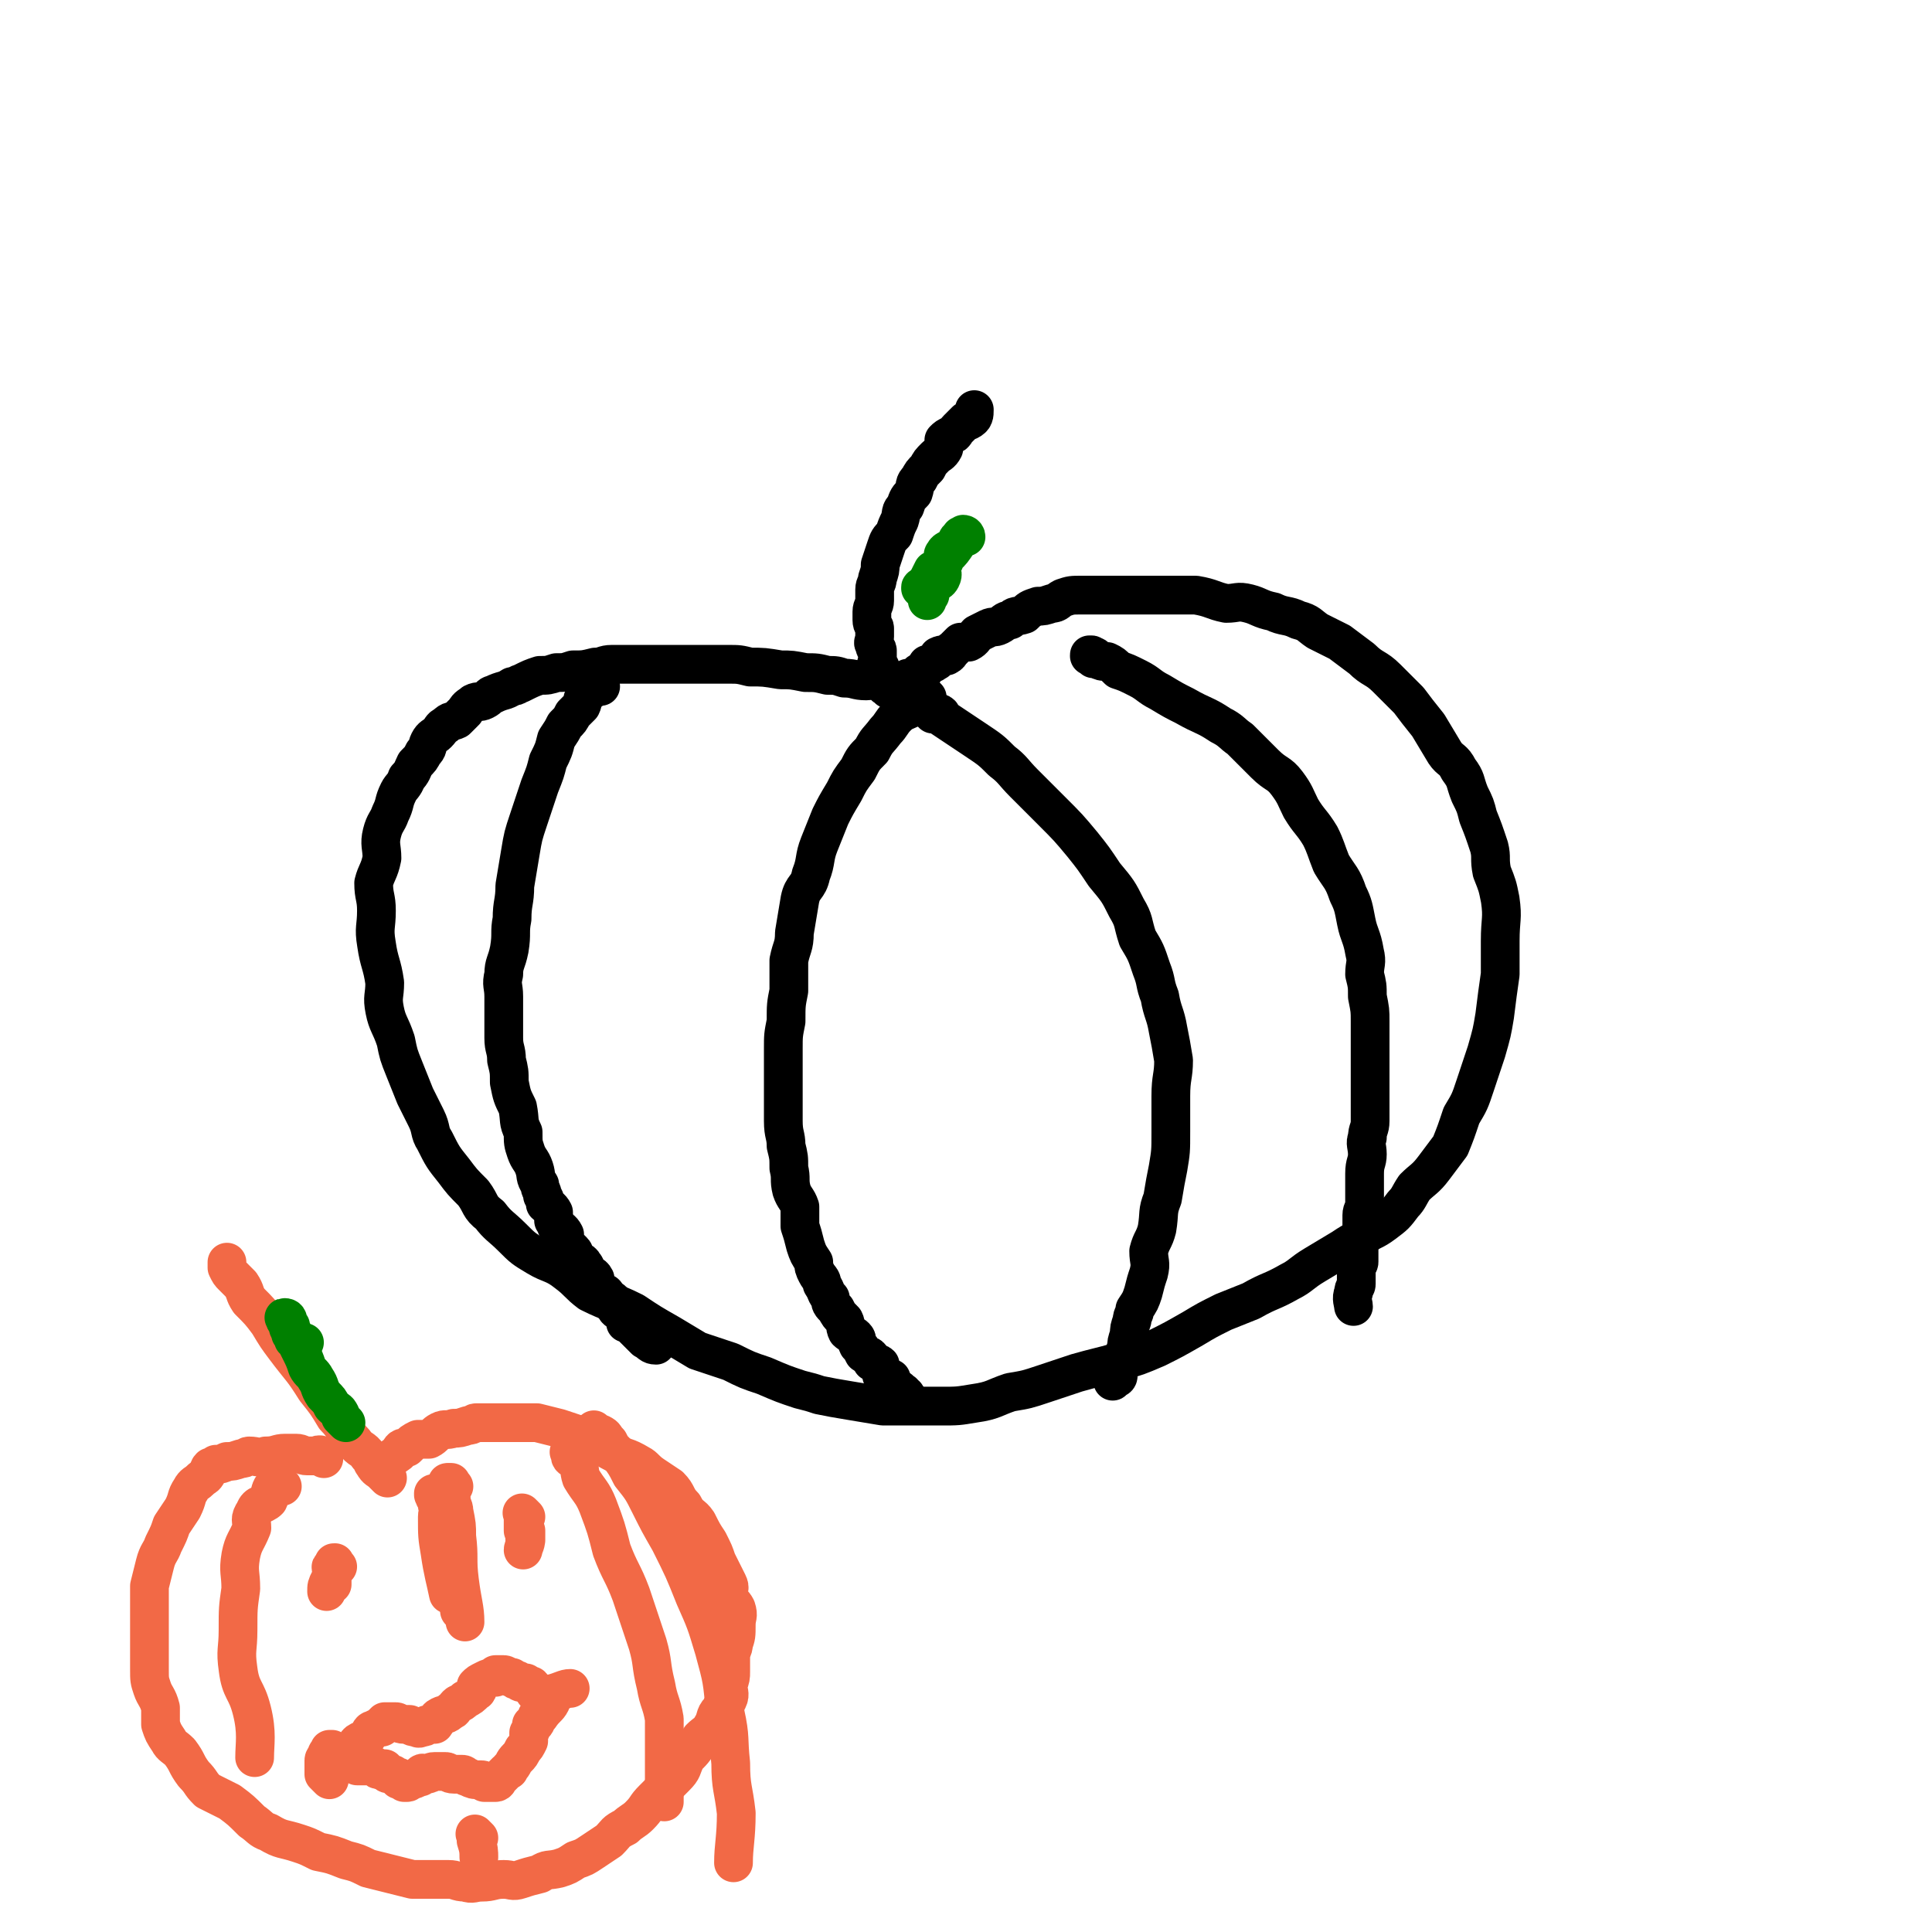
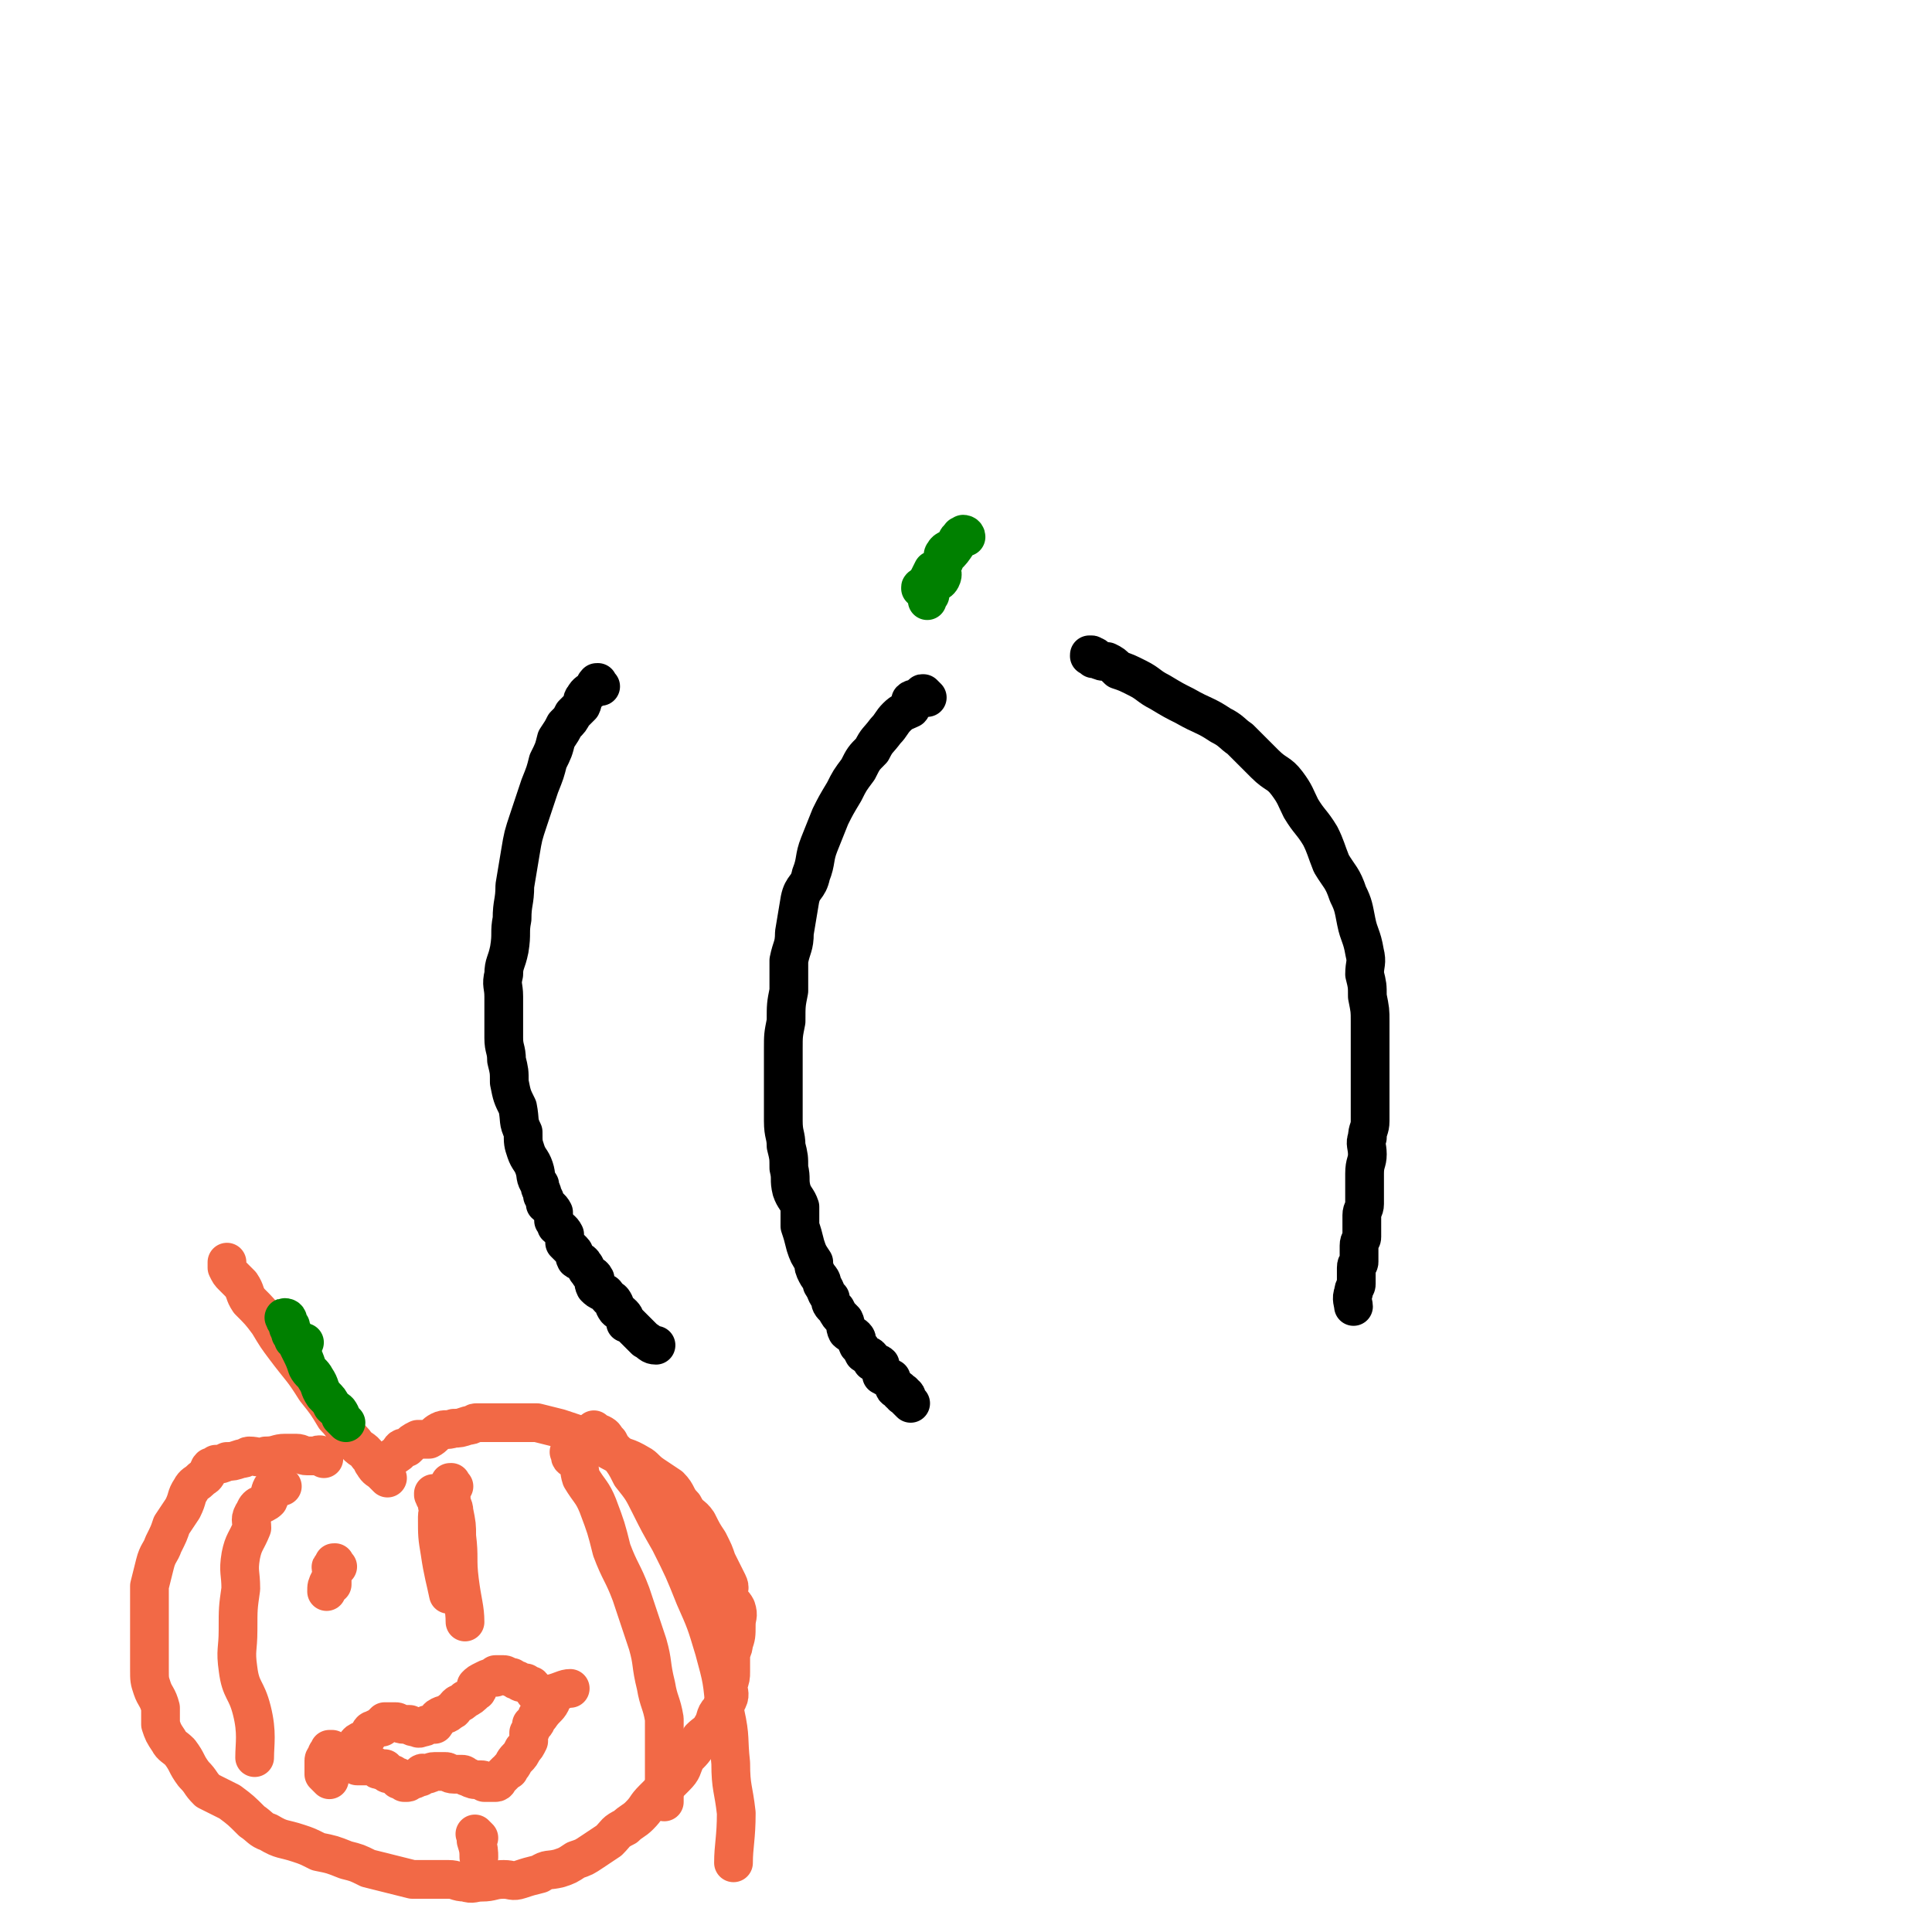
<svg xmlns="http://www.w3.org/2000/svg" viewBox="0 0 698 698" version="1.1">
  <g fill="none" stroke="#000000" stroke-width="14" stroke-linecap="round" stroke-linejoin="round">
-     <path d="M327,248c-1,-1 -1,-1 -1,-1 -1,-1 0,0 0,0 0,0 0,0 0,0 -1,0 -1,0 -1,0 -1,0 -1,0 -1,0 -1,0 -1,0 -1,0 -1,0 -1,0 -3,0 -1,0 -1,-1 -3,-1 -2,-1 -2,0 -4,0 -4,0 -4,-1 -8,-1 -3,-1 -3,-1 -6,-1 -4,-1 -4,-1 -8,-1 -5,-1 -5,-1 -9,-1 -6,-1 -6,-1 -11,-1 -4,-1 -4,-1 -8,-1 -4,0 -4,0 -8,0 -4,0 -4,0 -8,0 -5,0 -5,0 -9,0 -4,0 -4,0 -7,0 -5,0 -5,0 -10,0 -3,0 -3,1 -6,1 -4,1 -4,1 -8,1 -3,1 -3,1 -6,1 -3,1 -3,1 -6,1 -3,1 -3,1 -7,3 -1,0 -1,1 -3,1 -3,2 -3,1 -7,3 -1,0 -1,1 -3,2 -2,1 -2,0 -4,1 -1,1 -2,1 -3,3 -1,1 -1,1 -3,3 -2,1 -2,0 -4,2 -2,1 -1,1 -3,3 -1,1 -2,1 -3,3 -1,2 0,2 -2,4 -1,2 -1,2 -3,4 -1,2 -1,3 -3,5 -1,3 -2,3 -3,5 -2,4 -1,4 -3,8 -1,3 -2,3 -3,7 -1,4 0,5 0,9 -1,5 -2,5 -3,9 0,5 1,5 1,10 0,6 -1,6 0,12 1,7 2,7 3,14 0,5 -1,5 0,10 1,5 2,5 4,11 1,5 1,5 3,10 2,5 2,5 4,10 2,4 2,4 4,8 2,4 1,5 3,8 3,6 3,6 7,11 3,4 3,4 7,8 3,4 2,5 6,8 3,4 4,4 8,8 4,4 4,4 9,7 5,3 6,2 11,6 4,3 4,4 8,7 8,4 8,3 16,7 6,4 6,4 13,8 5,3 5,3 10,6 6,2 6,2 12,4 6,3 6,3 12,5 7,3 7,3 13,5 4,1 4,1 7,2 5,1 5,1 11,2 6,1 6,1 12,2 5,0 5,0 11,0 5,0 5,0 10,0 6,0 6,0 12,-1 7,-1 7,-2 13,-4 6,-1 6,-1 12,-3 6,-2 6,-2 12,-4 7,-2 8,-2 15,-4 7,-2 7,-2 14,-5 6,-3 6,-3 13,-7 5,-3 5,-3 11,-6 5,-2 5,-2 10,-4 7,-4 7,-3 14,-7 4,-2 4,-3 9,-6 5,-3 5,-3 10,-6 3,-2 3,-2 7,-4 4,-3 4,-2 8,-5 4,-3 4,-3 7,-7 2,-2 2,-3 4,-6 3,-3 4,-3 7,-7 3,-4 3,-4 6,-8 2,-5 2,-5 4,-11 3,-5 3,-5 5,-11 2,-6 2,-6 4,-12 2,-7 2,-7 3,-13 1,-8 1,-8 2,-15 0,-6 0,-6 0,-12 0,-8 1,-8 0,-15 -1,-5 -1,-5 -3,-10 -1,-5 0,-5 -1,-9 -2,-6 -2,-6 -4,-11 -1,-4 -1,-4 -3,-8 -2,-5 -1,-5 -4,-9 -2,-4 -3,-3 -5,-6 -3,-5 -3,-5 -6,-10 -4,-5 -4,-5 -7,-9 -4,-4 -4,-4 -8,-8 -4,-4 -5,-3 -9,-7 -4,-3 -4,-3 -8,-6 -4,-2 -4,-2 -8,-4 -3,-2 -3,-3 -7,-4 -4,-2 -5,-1 -9,-3 -5,-1 -5,-2 -9,-3 -4,-1 -4,0 -8,0 -5,-1 -5,-2 -11,-3 -6,0 -6,0 -12,0 -4,0 -4,0 -8,0 -4,0 -4,0 -8,0 -4,0 -4,0 -8,0 -3,0 -3,0 -5,0 -4,0 -4,0 -7,1 -2,1 -2,2 -4,2 -3,1 -3,1 -5,1 -3,1 -3,1 -5,3 -3,1 -3,0 -5,2 -2,0 -2,1 -4,2 -2,1 -2,0 -4,1 -2,1 -2,1 -4,2 -1,1 -1,2 -3,3 -1,0 -1,0 -3,0 -1,1 -1,1 -3,3 -1,0 0,1 -2,2 -1,0 -1,-1 -3,0 -1,1 0,2 -1,2 -1,1 -2,1 -3,1 -1,1 0,2 -2,3 0,0 -1,0 -1,0 -1,1 -1,1 -1,1 -1,1 -2,1 -3,1 0,1 1,1 1,1 0,1 -1,1 -1,1 -1,0 -1,0 -1,0 -1,0 -1,1 -1,1 -1,0 -1,0 -1,0 -1,0 -1,1 -1,1 -1,0 -1,0 -1,0 -1,0 -1,0 -1,0 0,0 -1,0 -1,0 0,0 0,-1 0,-1 0,0 -1,0 -1,0 -1,0 0,-1 0,-1 0,-1 -1,-1 -1,-1 0,-1 0,-1 0,-1 0,-1 -1,0 -1,-1 0,-1 0,-2 0,-3 0,0 -1,0 -1,0 -1,-1 0,-1 0,-3 0,-1 0,-1 0,-3 0,-1 -1,0 -1,-2 -1,-1 0,-1 0,-3 0,-1 0,-1 0,-3 0,-1 -1,-1 -1,-3 0,-1 0,-1 0,-3 0,-2 1,-2 1,-4 0,-2 0,-2 0,-4 0,-2 1,-2 1,-4 1,-3 1,-3 1,-5 1,-3 1,-3 2,-6 1,-3 1,-3 3,-5 1,-3 1,-3 2,-5 1,-3 0,-3 2,-5 1,-3 1,-3 3,-5 1,-3 0,-3 2,-5 1,-2 1,-2 3,-4 1,-2 1,-2 3,-4 1,-1 2,-1 3,-3 0,-1 0,-2 0,-3 1,-1 1,-1 3,-2 1,0 1,-1 2,-2 0,0 0,0 0,0 1,-1 1,-1 1,-1 1,-1 1,-1 1,-1 1,-1 1,-1 1,-1 1,0 1,0 1,0 2,-1 2,-2 2,-4 " />
    <path d="M217,248c-1,-1 -1,-1 -1,-1 -1,-1 0,0 0,0 0,0 0,0 0,0 0,0 0,0 0,0 -1,-1 0,0 0,0 0,0 0,0 0,0 0,0 0,-1 0,0 -1,0 -1,0 -1,1 0,0 0,0 0,0 -1,1 -1,1 -1,1 -1,1 -2,1 -3,3 -1,1 0,1 -1,3 -1,1 -1,1 -3,3 -1,2 -1,2 -3,4 -1,2 -1,2 -3,5 -1,4 -1,4 -3,8 -1,4 -1,4 -3,9 -2,6 -2,6 -4,12 -2,6 -2,6 -3,12 -1,6 -1,6 -2,12 0,6 -1,6 -1,12 -1,5 0,5 -1,11 -1,5 -2,5 -2,9 -1,4 0,4 0,8 0,3 0,3 0,7 0,4 0,4 0,8 0,4 1,4 1,8 1,4 1,4 1,8 1,5 1,5 3,9 1,5 0,5 2,9 0,4 0,4 1,7 1,3 2,3 3,6 1,3 0,3 2,6 0,2 1,2 1,4 1,1 1,2 1,3 1,1 2,1 3,3 0,1 0,1 0,3 1,1 1,1 1,2 1,1 2,1 3,3 0,1 0,1 0,3 1,1 1,1 3,3 1,1 0,1 1,3 1,1 2,0 3,2 1,1 0,1 2,3 0,1 1,0 2,2 0,1 -1,1 0,3 1,1 1,1 3,2 1,0 1,1 2,2 1,1 1,0 2,2 0,0 0,1 0,1 1,2 1,1 3,3 0,0 0,0 0,0 1,1 1,2 1,3 1,0 1,0 1,0 1,1 1,1 1,1 1,1 1,1 1,1 1,1 1,1 1,1 1,1 1,1 1,1 0,0 0,0 0,0 1,1 1,1 1,1 1,1 1,1 1,1 2,1 2,2 4,2 " />
    <path d="M335,252c-1,-1 -1,-1 -1,-1 -1,-1 0,0 0,0 0,0 0,0 0,0 0,0 0,0 0,0 -1,-1 0,0 0,0 0,0 0,0 0,0 0,0 0,0 0,0 -1,-1 -1,0 -1,0 0,0 0,0 0,0 -1,1 -1,1 -1,1 -1,1 -2,0 -3,1 0,1 1,2 0,3 -2,1 -3,1 -5,3 -2,2 -2,3 -4,5 -3,4 -3,3 -5,7 -3,3 -3,3 -5,7 -3,4 -3,4 -5,8 -3,5 -3,5 -5,9 -2,5 -2,5 -4,10 -2,5 -1,6 -3,11 -1,5 -3,4 -4,9 -1,6 -1,6 -2,12 0,5 -1,5 -2,10 0,5 0,5 0,11 -1,5 -1,5 -1,11 -1,5 -1,5 -1,10 0,5 0,5 0,10 0,4 0,4 0,8 0,4 0,4 0,8 0,5 1,5 1,9 1,4 1,4 1,8 1,4 0,4 1,8 1,3 2,3 3,6 0,3 0,3 0,7 1,3 1,3 2,7 1,3 1,3 3,6 0,2 0,2 1,4 1,2 2,2 2,4 2,3 1,3 3,5 0,2 0,2 2,4 1,2 1,2 3,4 1,2 0,2 1,4 1,1 2,1 3,2 1,1 0,1 1,3 1,1 1,1 2,3 1,1 2,0 3,2 0,0 0,1 0,1 1,1 2,0 3,1 0,1 0,1 0,2 1,2 0,2 1,2 1,1 2,1 3,1 0,1 0,1 0,1 1,1 1,1 1,1 0,1 0,1 0,1 0,1 1,1 1,1 1,0 1,0 1,0 0,0 0,1 0,1 0,1 1,0 1,0 1,0 0,1 0,1 0,1 1,0 1,0 1,0 0,1 0,1 1,1 2,2 2,2 " />
-     <path d="M337,258c-1,-1 -1,-1 -1,-1 -1,-1 0,0 0,0 0,0 0,0 0,0 0,0 0,0 0,0 -1,-1 0,0 0,0 1,0 1,0 1,0 0,0 0,0 0,0 1,1 2,0 3,1 0,1 0,1 0,1 3,2 3,2 6,4 3,2 3,2 6,4 6,4 6,4 10,8 4,3 4,4 8,8 5,5 5,5 10,10 6,6 6,6 11,12 4,5 4,5 8,11 5,6 5,6 8,12 3,5 2,5 4,11 3,5 3,5 5,11 2,5 1,5 3,10 1,6 2,6 3,12 1,5 1,5 2,11 0,6 -1,6 -1,13 0,7 0,7 0,13 0,7 0,7 -1,13 -1,5 -1,5 -2,11 -2,5 -1,5 -2,11 -1,4 -2,4 -3,8 0,4 1,4 0,8 -1,3 -1,3 -2,7 -1,3 -1,3 -3,6 0,2 -1,2 -1,4 -1,3 -1,3 -1,5 -1,3 -1,3 -1,5 -1,2 -1,2 -1,4 -1,1 -1,1 -1,1 -1,1 -1,1 -1,3 0,0 0,1 0,2 0,0 0,0 0,0 0,1 -1,1 -1,1 0,0 0,0 0,0 -1,1 -1,1 -1,1 " />
    <path d="M395,238c-1,-1 -1,-1 -1,-1 -1,-1 0,0 0,0 0,0 0,0 0,0 0,0 -1,0 0,0 0,-1 1,0 1,0 1,0 1,1 1,1 2,1 2,1 4,1 2,1 2,1 4,3 3,1 3,1 7,3 4,2 4,3 8,5 5,3 5,3 9,5 7,4 7,3 13,7 4,2 4,3 7,5 5,5 5,5 9,9 4,4 5,3 8,7 3,4 3,5 5,9 3,5 4,5 7,10 2,4 2,5 4,10 3,5 4,5 6,11 2,4 2,5 3,10 1,5 2,5 3,11 1,4 0,4 0,8 1,4 1,4 1,8 1,5 1,5 1,9 0,3 0,3 0,7 0,3 0,3 0,7 0,4 0,4 0,8 0,4 0,4 0,7 0,3 0,3 0,7 0,3 -1,3 -1,6 -1,2 0,3 0,6 0,3 -1,3 -1,7 0,2 0,2 0,4 0,3 0,3 0,7 0,2 -1,2 -1,4 0,3 0,3 0,5 0,2 0,2 0,3 0,1 -1,1 -1,3 0,1 0,1 0,2 0,1 0,1 0,2 0,1 0,1 0,2 0,1 -1,0 -1,2 0,0 0,1 0,2 0,0 0,0 0,0 0,1 0,1 0,3 0,0 0,0 0,0 0,1 0,1 0,1 0,1 -1,1 -1,3 -1,2 0,4 0,5 " />
  </g>
  <g fill="none" stroke="#F26946" stroke-width="14" stroke-linecap="round" stroke-linejoin="round">
    <path d="M117,527c-1,-1 -1,-1 -1,-1 -1,-1 0,0 0,0 0,0 0,0 0,0 0,0 0,0 0,0 -1,-1 -1,0 -1,0 -1,0 -1,0 -1,0 -1,0 -1,0 -3,0 -2,0 -2,-1 -4,-1 -2,0 -2,0 -4,0 -3,0 -3,1 -7,1 -3,1 -3,0 -6,0 -1,0 -1,1 -3,1 -3,1 -3,1 -5,1 -2,1 -2,1 -4,1 -1,1 -1,1 -2,1 -1,1 0,1 -1,2 -1,2 -1,1 -3,3 -1,1 -2,1 -3,3 -2,3 -1,3 -3,7 -2,3 -2,3 -4,6 -1,3 -1,3 -3,7 -1,3 -2,3 -3,7 -1,4 -1,4 -2,8 0,4 0,4 0,8 0,4 0,4 0,7 0,3 0,3 0,7 0,4 0,4 0,8 0,4 0,4 1,7 1,3 2,3 3,7 0,3 0,3 0,6 1,3 1,3 3,6 1,2 2,2 4,4 3,4 2,4 5,8 3,3 2,3 5,6 4,2 4,2 8,4 4,3 4,3 8,7 3,2 3,3 6,4 5,3 5,2 11,4 3,1 3,1 7,3 5,1 5,1 10,3 4,1 4,1 8,3 4,1 4,1 8,2 4,1 4,1 8,2 3,0 3,0 7,0 3,0 3,0 6,0 3,0 3,1 6,1 3,1 3,0 6,0 4,0 4,-1 8,-1 3,0 3,1 6,0 3,-1 3,-1 7,-2 3,-2 3,-1 7,-2 3,-1 3,-1 6,-3 3,-1 3,-1 6,-3 3,-2 3,-2 6,-4 3,-3 2,-3 6,-5 2,-2 3,-2 5,-4 3,-3 2,-3 5,-6 4,-4 4,-4 8,-8 3,-3 2,-3 4,-7 3,-3 3,-3 5,-7 2,-2 3,-2 4,-4 2,-3 1,-4 3,-6 1,-2 2,-2 3,-4 1,-2 0,-3 0,-5 1,-3 1,-3 1,-5 0,-3 0,-3 0,-5 0,-3 1,-3 1,-5 1,-3 1,-3 1,-7 0,-3 1,-3 0,-6 -1,-2 -2,-2 -3,-4 0,-3 1,-3 0,-5 -2,-4 -2,-4 -4,-8 -1,-3 -1,-3 -3,-7 -2,-3 -2,-3 -4,-7 -2,-3 -3,-2 -5,-6 -3,-3 -2,-4 -5,-7 -3,-2 -3,-2 -6,-4 -3,-2 -3,-3 -5,-4 -5,-3 -5,-2 -9,-4 -4,-2 -3,-2 -7,-4 -3,-2 -3,-2 -7,-3 -3,-1 -3,-1 -6,-2 -4,-1 -4,-1 -8,-2 -3,0 -3,0 -5,0 -2,0 -2,0 -4,0 -3,0 -3,0 -7,0 -3,0 -3,0 -6,0 -1,0 -1,1 -3,1 -3,1 -3,1 -5,1 -3,1 -3,0 -5,1 -2,1 -2,2 -4,3 -2,0 -2,0 -4,0 -2,1 -2,1 -4,3 -2,0 -2,0 -3,2 -3,2 -4,3 -5,5 " />
    <path d="M140,534c-1,-1 -1,-1 -1,-1 -1,-1 0,0 0,0 0,0 0,0 0,0 0,0 0,0 0,0 -1,-1 0,0 0,0 0,0 0,0 0,0 0,0 0,0 0,0 -1,-1 -1,-1 -1,-1 -1,-1 -2,-1 -3,-3 -1,-1 0,-1 -2,-3 -2,-3 -3,-2 -5,-5 -4,-4 -3,-5 -7,-9 -3,-5 -3,-5 -7,-10 -5,-8 -5,-7 -11,-15 -3,-4 -3,-4 -6,-9 -3,-4 -3,-4 -7,-8 -2,-3 -1,-3 -3,-6 -1,-1 -1,-1 -3,-3 -1,-1 -1,-1 -2,-3 0,-1 0,-1 0,-2 " />
    <path d="M122,566c-1,-1 -1,-1 -1,-1 -1,-1 0,0 0,0 0,0 0,0 0,0 0,0 0,0 0,0 -1,-1 0,0 0,0 0,0 0,0 0,0 0,0 0,-1 0,0 -1,0 0,1 0,1 0,1 -1,0 -1,0 -1,0 0,1 0,1 0,1 0,1 0,1 0,1 0,1 0,1 0,1 0,1 0,1 0,1 0,1 0,1 0,0 0,0 0,0 0,1 0,1 0,1 0,0 0,0 0,0 0,1 0,0 0,0 -1,0 0,0 0,0 0,0 0,0 0,0 0,-1 0,-1 0,-1 0,0 0,0 0,0 0,0 0,0 -1,0 0,0 0,0 0,0 -1,2 -1,2 -1,4 " />
-     <path d="M190,548c-1,-1 -1,-1 -1,-1 -1,-1 0,0 0,0 0,0 0,0 0,0 0,0 0,0 0,0 -1,-1 0,0 0,0 0,1 0,1 0,1 0,1 0,1 0,1 0,1 0,1 0,1 0,1 0,2 0,3 0,0 1,0 1,0 0,1 0,1 0,1 0,1 0,1 0,1 0,1 0,1 0,1 0,0 0,0 0,0 0,1 0,0 0,0 -1,0 0,0 0,0 0,0 0,0 0,0 0,1 0,0 0,0 -1,0 0,0 0,0 0,2 -1,3 -1,4 " />
    <path d="M119,643c-1,-1 -1,-1 -1,-1 -1,-1 0,0 0,0 0,0 0,0 0,0 0,0 0,0 0,0 -1,-1 0,0 0,0 0,0 0,0 0,0 -1,-1 -1,-1 -1,-1 0,-1 0,-1 0,-1 0,-1 0,-1 0,-1 0,-1 0,-1 0,-3 0,0 0,0 0,0 0,-1 1,-1 1,-1 0,-1 0,-1 0,-1 0,-1 1,-1 1,-1 0,-1 0,-1 0,-1 0,0 1,0 1,0 0,0 0,0 0,0 1,1 1,1 1,1 1,0 1,0 1,0 0,0 0,1 0,1 0,0 1,0 1,0 1,0 0,1 0,1 0,0 1,0 1,-1 1,-1 1,-1 1,-1 1,-1 2,-1 3,-1 1,-1 0,-2 2,-3 0,0 1,0 1,0 2,-1 1,-1 2,-2 1,-2 1,-2 2,-2 1,-1 2,-1 3,-1 0,-1 0,-1 0,-1 1,-1 1,-1 1,-1 1,0 1,0 1,0 1,0 1,0 3,0 0,0 0,0 0,0 1,0 1,1 3,1 0,0 1,0 2,0 0,0 0,0 0,0 1,1 1,1 3,1 0,1 1,0 2,0 1,0 0,-1 2,-1 0,0 1,0 2,0 1,-1 0,-2 2,-3 2,-1 2,0 4,-2 1,0 1,-1 2,-2 1,-1 1,0 3,-2 2,-1 2,-1 4,-3 1,0 0,-1 0,-2 1,-1 1,-1 3,-2 0,0 0,0 0,0 2,-1 2,-1 4,-1 0,-1 0,-1 0,-1 1,0 1,0 1,0 1,0 1,0 1,0 1,0 1,0 1,0 1,0 1,1 3,1 1,1 1,1 2,1 1,1 1,1 3,1 1,1 1,1 2,1 1,1 0,2 2,3 0,0 0,0 1,0 1,0 2,0 3,0 0,0 1,0 1,0 4,-1 5,-2 7,-2 " />
    <path d="M128,634c-1,-1 -1,-1 -1,-1 -1,-1 0,0 0,0 0,0 0,0 0,0 0,0 0,0 0,0 -1,-1 0,0 0,0 0,1 0,1 0,1 0,0 0,0 0,0 0,1 0,1 0,1 0,1 1,1 1,1 0,0 0,0 0,0 1,1 1,1 1,1 0,1 0,1 0,1 0,0 1,0 1,0 1,0 1,0 1,0 1,0 1,0 1,0 1,0 1,0 1,0 1,0 1,0 1,0 1,0 1,0 1,0 1,0 1,1 1,1 1,1 2,0 3,0 0,0 0,1 0,1 1,1 1,1 3,1 1,1 1,1 2,1 0,1 0,1 0,1 1,0 1,0 1,0 1,0 1,1 1,1 1,0 1,0 1,0 1,0 1,-1 1,-1 1,0 1,0 1,0 1,0 2,-1 3,-1 0,-1 0,-1 0,-1 1,-1 1,0 2,0 2,0 1,-1 3,-1 0,0 0,0 0,0 2,0 2,0 4,0 1,0 1,1 3,1 1,0 1,0 3,0 1,0 1,1 2,1 2,1 2,1 4,1 1,0 1,0 1,0 1,0 1,1 1,1 1,0 1,0 1,0 1,0 1,0 3,0 0,0 0,0 0,0 1,0 1,-1 1,-1 1,-1 1,-1 3,-3 1,-1 1,0 1,-1 2,-2 1,-2 3,-4 1,-1 1,-1 2,-3 1,-1 1,-1 2,-3 0,-1 0,-1 0,-3 1,-1 1,-1 1,-3 1,0 1,0 1,0 1,-1 1,-2 1,-3 1,0 1,0 1,0 2,-3 3,-3 4,-5 " />
    <path d="M102,537c-1,-1 -1,-1 -1,-1 -1,-1 0,0 0,0 0,0 0,0 0,0 0,0 0,0 0,0 -1,-1 0,0 0,0 0,0 0,0 0,0 -1,1 -1,1 -1,1 -1,1 -2,0 -2,1 -1,2 0,2 -1,4 -2,2 -4,1 -5,4 -2,3 -1,3 -1,6 -2,5 -3,5 -4,10 -1,6 0,6 0,12 -1,7 -1,7 -1,15 0,7 -1,7 0,14 1,8 3,7 5,15 2,8 1,12 1,17 " />
    <path d="M216,518c-1,-1 -1,-1 -1,-1 -1,-1 0,0 0,0 0,0 0,0 0,0 0,0 -1,-1 0,0 0,0 0,1 1,1 1,0 1,0 1,0 2,1 1,1 3,3 1,2 1,2 3,4 3,4 3,4 5,8 4,5 4,5 7,11 3,6 3,6 7,13 5,10 5,10 9,20 4,9 4,9 7,19 3,11 3,11 4,23 2,9 1,9 2,18 0,9 1,9 2,18 0,9 -1,12 -1,18 " />
    <path d="M158,541c-1,-1 -1,-1 -1,-1 -1,-1 0,0 0,0 0,0 0,0 0,0 0,0 0,-1 0,0 -1,0 0,0 0,1 1,1 1,1 1,3 1,2 0,2 0,4 0,7 0,7 1,13 1,7 2,10 3,15 " />
    <path d="M164,537c-1,-1 -1,-1 -1,-1 -1,-1 0,0 0,0 0,0 0,0 0,0 0,0 0,-1 0,0 -1,0 0,0 0,1 0,2 0,2 0,4 0,3 1,3 1,5 1,5 1,5 1,9 1,8 0,8 1,16 1,8 2,10 2,15 " />
    <path d="M207,526c-1,-1 -1,-1 -1,-1 -1,-1 0,0 0,0 0,0 0,0 0,0 0,1 0,1 0,1 0,1 1,1 1,1 1,1 1,1 1,1 2,3 1,3 2,6 3,5 4,5 6,10 3,8 3,8 5,16 3,8 4,8 7,16 3,9 3,9 6,18 2,7 1,7 3,15 1,6 2,6 3,12 0,5 0,5 0,10 0,2 0,2 0,4 0,1 0,1 0,2 0,1 0,1 0,2 0,1 0,1 0,3 0,4 0,6 0,9 " />
-     <path d="M163,537c-1,-1 -1,-1 -1,-1 -1,-1 0,0 0,0 0,0 0,0 0,0 0,0 0,0 0,0 -1,-1 0,0 0,0 0,0 0,0 0,0 0,1 0,1 0,1 0,1 0,1 0,1 0,2 0,2 0,4 0,3 1,3 1,5 1,3 0,3 0,6 0,4 1,3 1,7 1,3 0,3 0,6 0,3 1,3 1,6 1,5 1,7 1,10 " />
    <path d="M173,664c-1,-1 -1,-1 -1,-1 -1,-1 0,0 0,0 0,0 0,0 0,0 0,0 0,0 0,0 -1,-1 0,0 0,0 0,1 0,1 0,1 0,1 0,1 0,1 0,0 0,0 0,0 1,3 1,4 1,6 " />
  </g>
  <g fill="none" stroke="#008000" stroke-width="14" stroke-linecap="round" stroke-linejoin="round">
    <path d="M125,514c-1,-1 -1,-1 -1,-1 -1,-1 0,0 0,0 0,0 0,0 0,0 0,0 0,0 0,0 -1,-1 0,0 0,0 0,0 -1,-1 -1,-1 0,-1 0,-1 0,-1 -1,-2 -1,-1 -3,-3 -1,-2 -1,-2 -3,-4 -2,-3 -1,-3 -3,-6 -1,-2 -2,-2 -3,-4 -1,-3 -1,-3 -3,-7 -1,-2 -1,-2 -2,-5 0,-1 -1,-1 -1,-3 -1,-1 -1,-1 -1,-2 0,0 0,0 0,0 0,-1 -1,-1 -1,-1 -1,0 0,0 0,1 0,0 0,0 0,0 1,1 1,1 1,1 0,1 0,1 0,1 0,1 1,2 1,3 1,0 1,0 1,0 0,1 0,1 0,1 0,1 0,1 0,1 2,1 3,1 4,1 " />
    <path d="M334,214c-1,-1 -1,-1 -1,-1 -1,-1 0,0 0,0 0,0 0,0 0,0 0,0 0,0 0,0 -1,-1 0,0 0,0 0,0 0,0 0,0 0,0 0,0 0,0 -1,-1 0,-1 0,-1 1,-1 1,-1 1,-1 1,-1 1,-1 1,-1 1,-2 1,-2 2,-4 2,-1 3,-1 4,-3 1,-1 -1,-2 0,-3 1,-2 2,-1 4,-3 1,-1 0,-2 2,-3 0,0 1,0 2,0 0,-1 -1,-1 -1,-1 0,0 0,0 0,0 -1,1 -1,0 -1,1 -1,1 -1,1 -1,2 -2,3 -2,3 -4,5 -1,2 -1,2 -2,4 0,2 1,2 0,4 -1,2 -3,1 -4,3 -1,1 0,1 0,3 -1,1 -1,1 -1,2 0,0 0,-1 0,-2 0,0 0,-1 0,-1 0,-1 1,-2 1,-2 " />
  </g>
</svg>